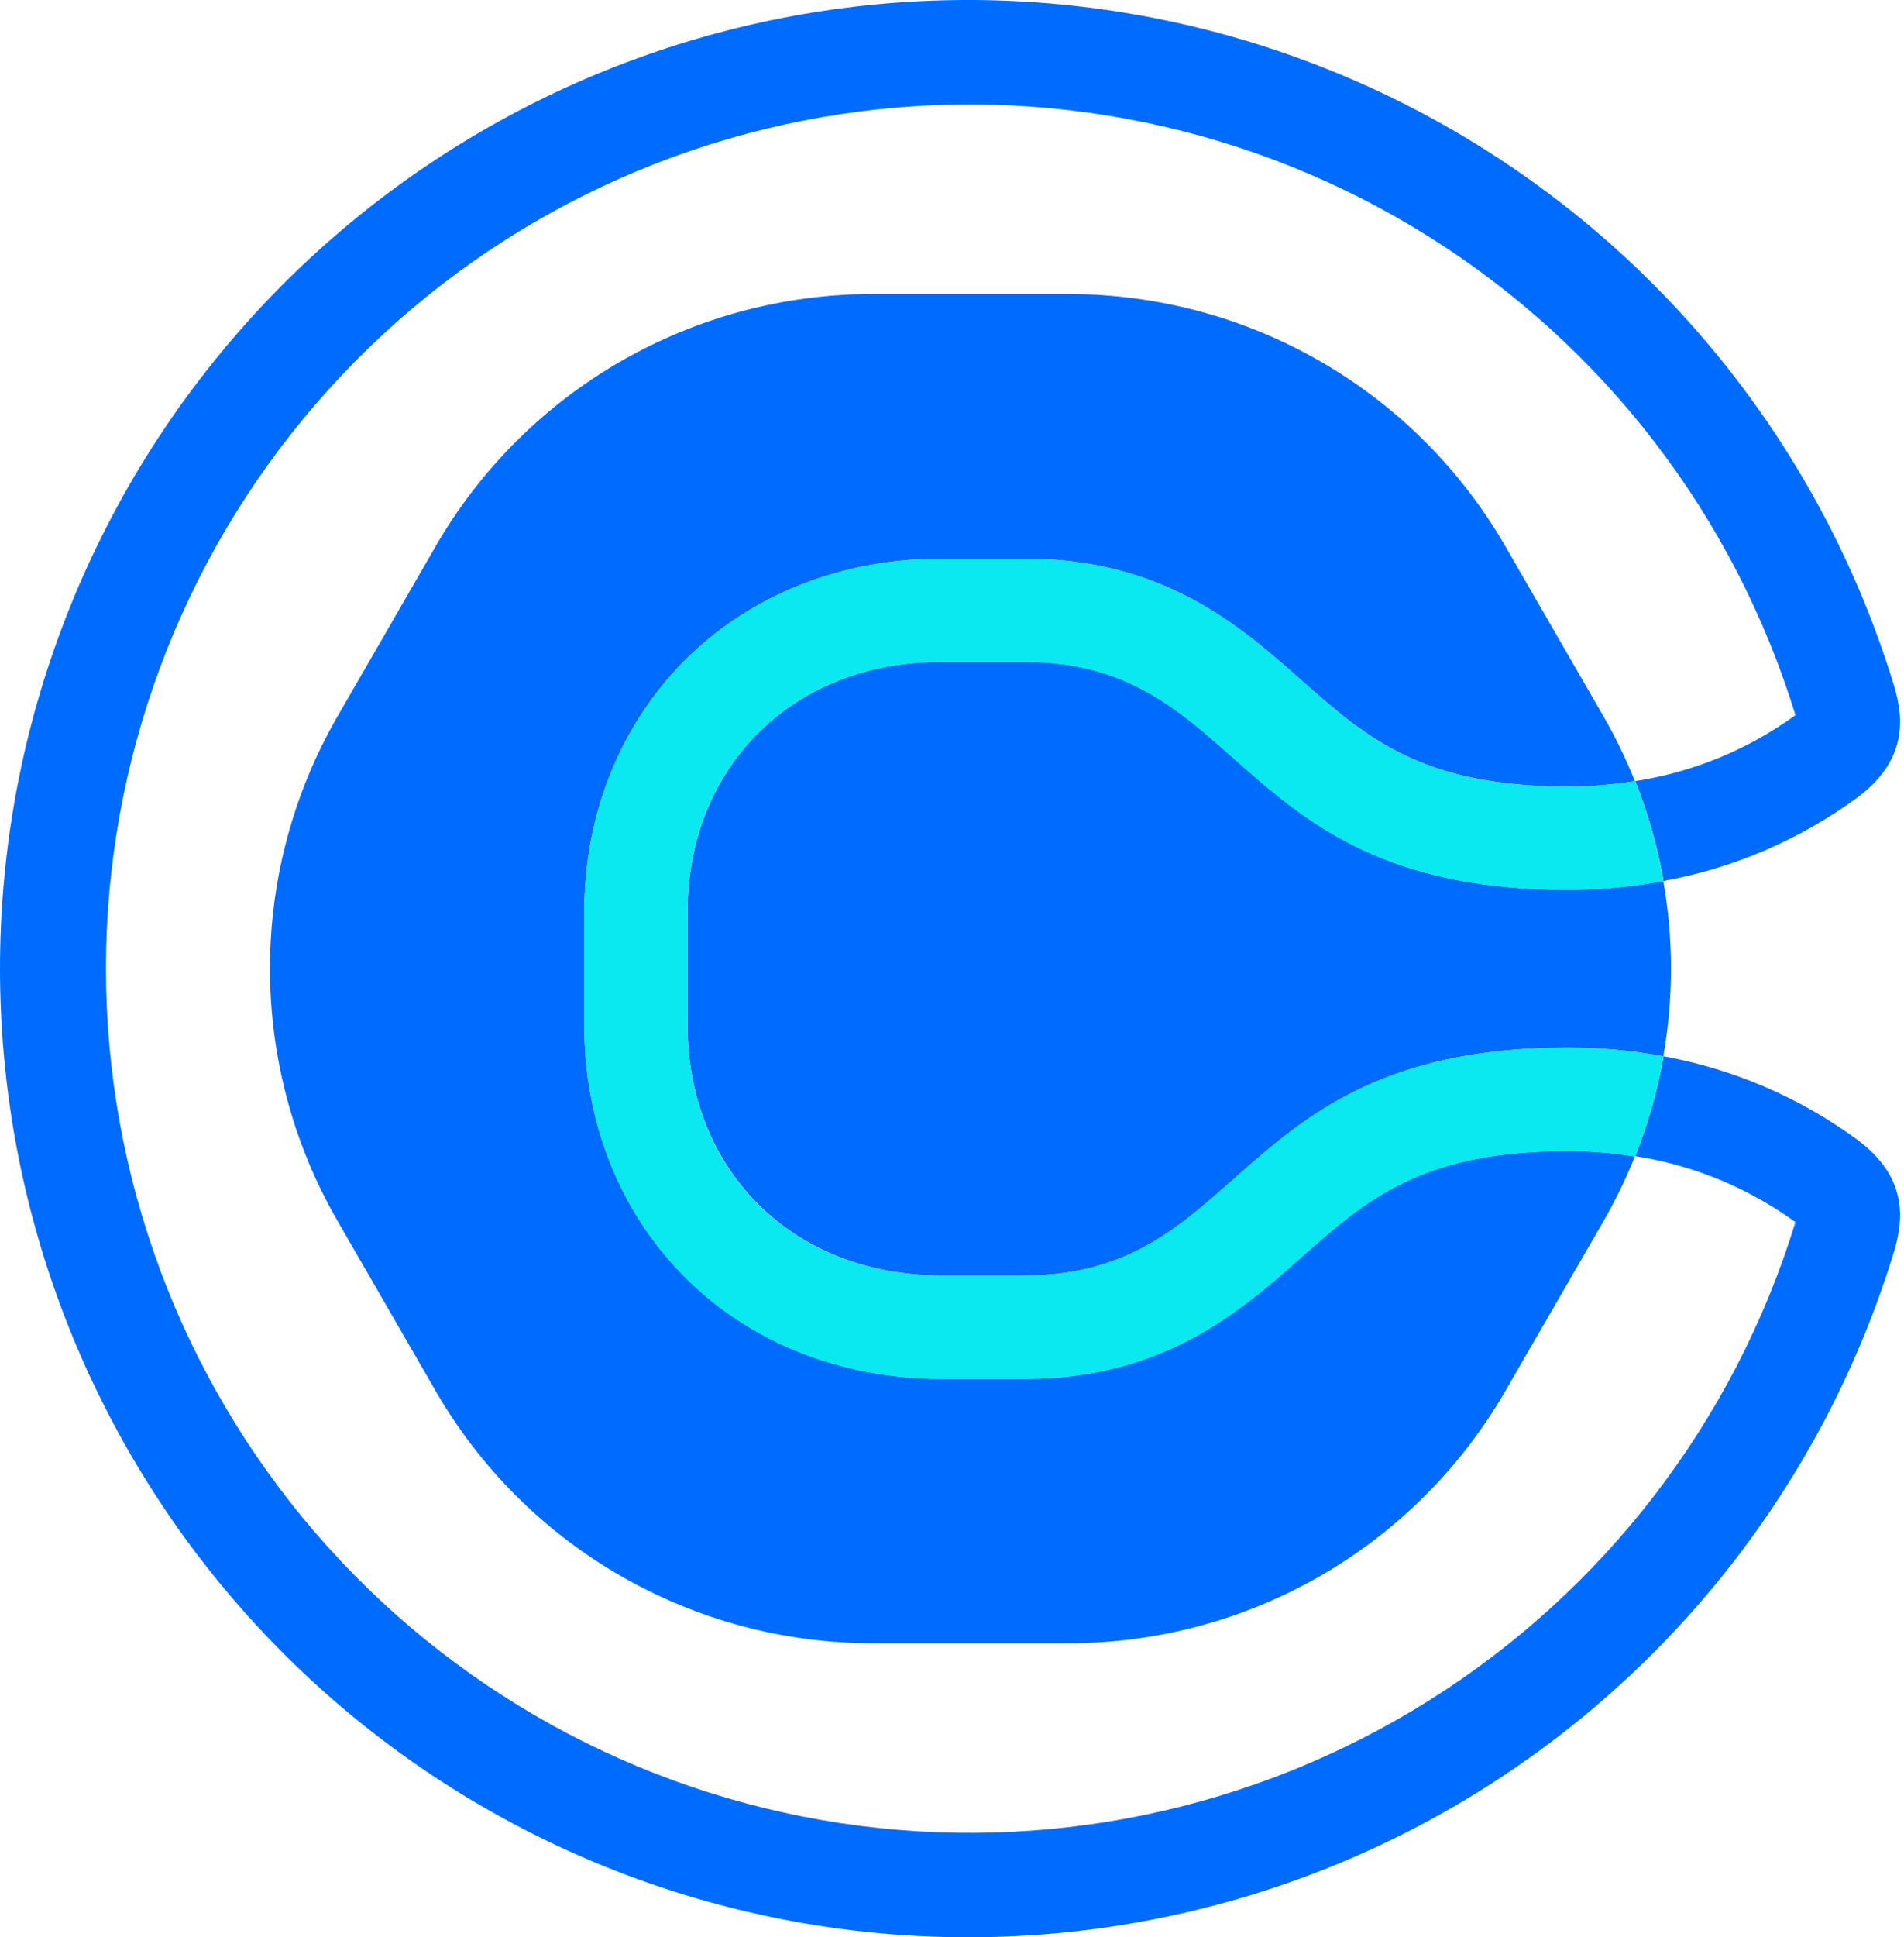
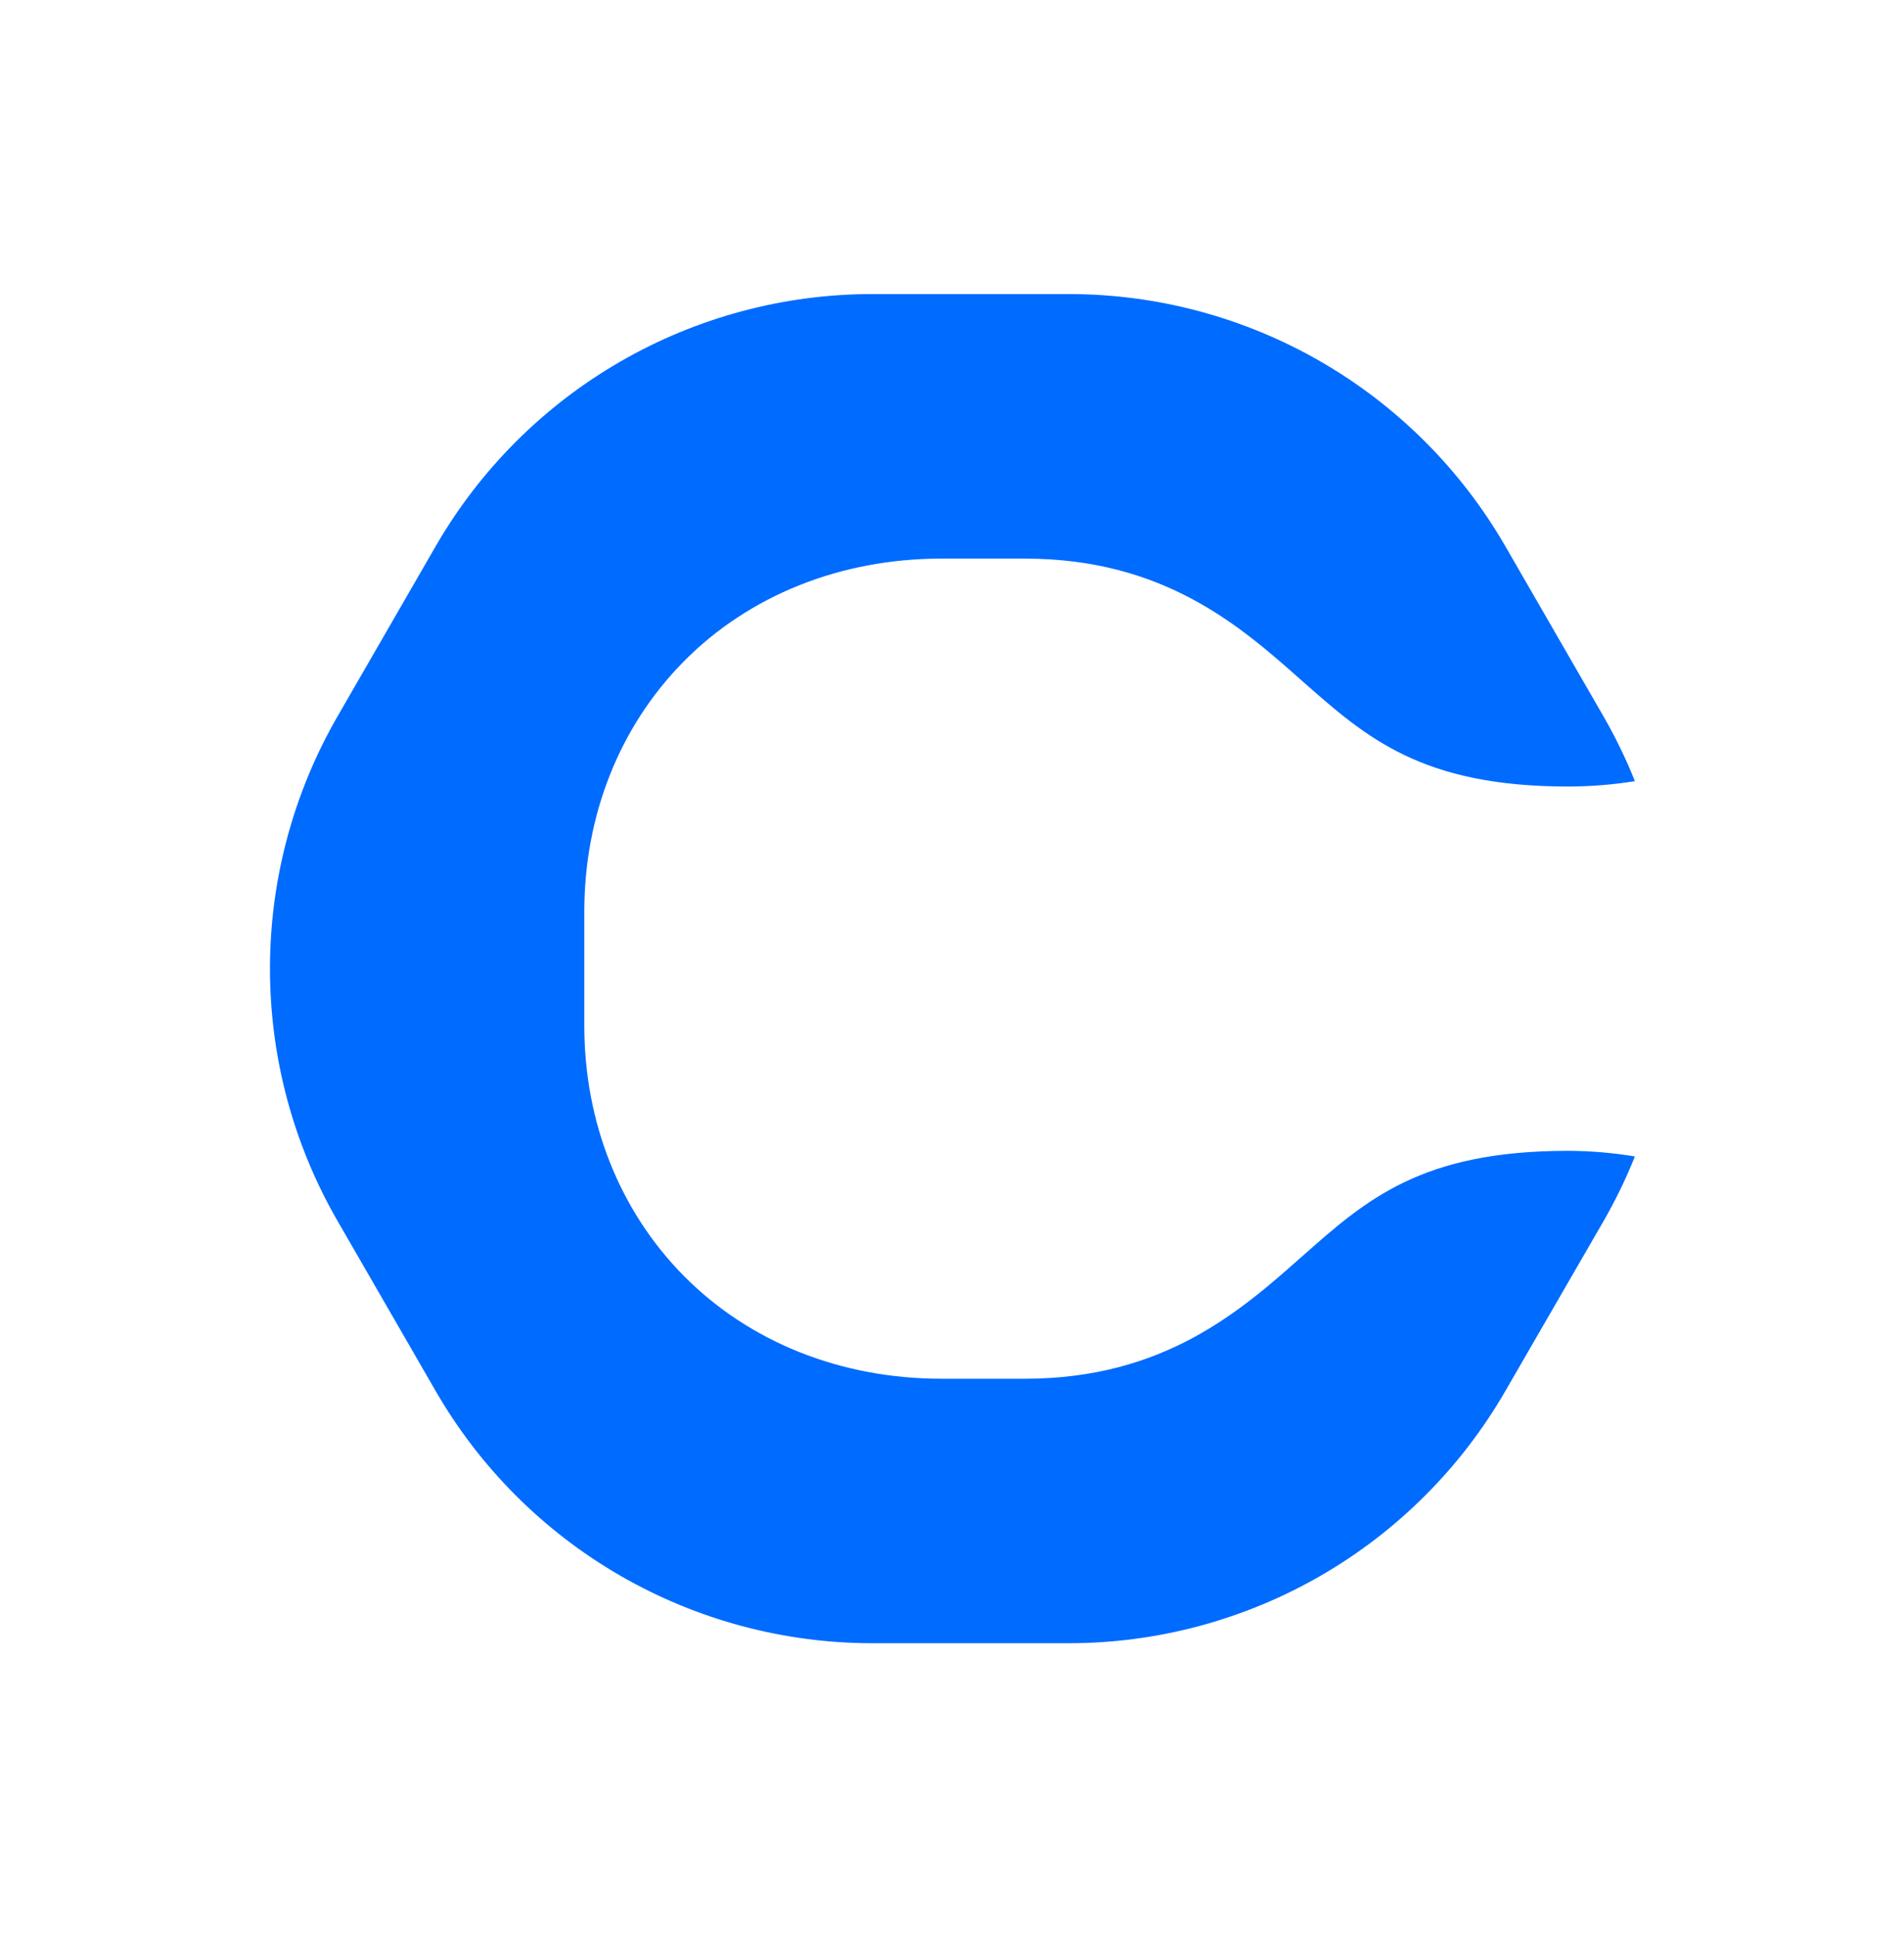
<svg xmlns="http://www.w3.org/2000/svg" width="295" height="300" viewBox="0 0 295 300" fill="none">
  <path d="M201.769 194.535C192.244 202.988 180.349 213.506 158.781 213.506H145.884C130.277 213.506 116.081 207.833 105.92 197.55C95.994 187.502 90.531 173.751 90.531 158.823V141.177C90.531 126.249 95.994 112.498 105.92 102.45C116.081 92.168 130.277 86.503 145.884 86.503H158.781C180.375 86.503 192.244 97.013 201.769 105.466C211.66 114.18 220.191 121.796 242.944 121.796C246.414 121.795 249.879 121.518 253.305 120.968L253.227 120.768C251.864 117.383 250.265 114.099 248.443 110.938L233.236 84.595C226.379 72.719 216.516 62.858 204.64 56.002C192.763 49.146 179.292 45.536 165.578 45.537H135.157C121.443 45.536 107.971 49.146 96.095 56.002C84.219 62.858 74.356 72.719 67.499 84.595L52.292 110.938C45.437 122.815 41.828 136.287 41.828 150C41.828 163.713 45.437 177.185 52.292 189.062L67.499 215.405C74.356 227.281 84.219 237.142 96.095 243.998C107.971 250.854 121.443 254.464 135.157 254.463H165.578C179.292 254.464 192.763 250.854 204.64 243.998C216.516 237.142 226.379 227.281 233.236 215.405L248.443 189.106C250.265 185.945 251.864 182.66 253.227 179.276L253.305 179.084C249.881 178.515 246.416 178.224 242.944 178.213C220.191 178.213 211.66 185.785 201.769 194.543" fill="#006BFF" />
-   <path d="M158.783 102.494H145.886C122.131 102.494 106.523 119.461 106.523 141.177V158.824C106.523 180.54 122.131 197.506 145.886 197.506H158.783C193.397 197.506 190.678 162.213 242.946 162.213C247.898 162.208 252.84 162.663 257.708 163.573C259.294 154.594 259.294 145.407 257.708 136.428C252.84 137.333 247.898 137.788 242.946 137.787C190.66 137.787 193.397 102.494 158.783 102.494Z" fill="#006BFF" />
-   <path d="M287.738 176.47C278.837 169.951 268.572 165.538 257.717 163.564C257.717 163.66 257.717 163.738 257.717 163.825C256.782 169.028 255.322 174.123 253.36 179.032C262.327 180.42 270.834 183.924 278.178 189.254C278.178 189.323 278.134 189.411 278.108 189.489C268.656 220.095 248.539 246.296 221.412 263.332C194.285 280.367 161.947 287.107 130.273 282.328C98.599 277.548 69.69 261.566 48.798 237.284C27.905 213.003 16.415 182.033 16.415 150C16.415 117.967 27.905 86.997 48.798 62.716C69.69 38.434 98.599 22.452 130.273 17.672C161.947 12.893 194.285 19.633 221.412 36.668C248.539 53.704 268.656 79.905 278.108 110.511C278.108 110.589 278.152 110.677 278.178 110.746C270.835 116.076 262.327 119.578 253.36 120.96C255.32 125.875 256.78 130.975 257.717 136.183C257.712 136.265 257.712 136.346 257.717 136.427C268.571 134.457 278.836 130.047 287.738 123.53C296.295 117.195 294.639 110.04 293.341 105.805C282.761 71.489 260.221 42.108 229.817 22.999C199.413 3.891 163.162 -3.676 127.653 1.674C92.144 7.024 59.732 24.935 36.307 52.154C12.883 79.371 0 114.09 0 150C0 185.91 12.883 220.629 36.307 247.847C59.732 275.065 92.144 292.976 127.653 298.326C163.162 303.676 199.413 296.109 229.817 277.001C260.221 257.892 282.761 228.511 293.341 194.195C294.639 189.96 296.295 182.805 287.738 176.47Z" fill="#006BFF" />
-   <path d="M253.31 120.96C249.885 121.528 246.42 121.82 242.949 121.831C220.196 121.831 211.664 114.258 201.782 105.5C192.249 97.047 180.38 86.529 158.786 86.529H145.889C130.272 86.529 116.086 92.202 105.925 102.485C95.999 112.533 90.535 126.284 90.535 141.212V158.858C90.535 173.786 95.999 187.537 105.925 197.585C116.086 207.868 130.272 213.532 145.889 213.532H158.786C180.38 213.532 192.249 203.022 201.782 194.569C211.664 185.855 220.196 178.239 242.949 178.239C246.419 178.24 249.884 178.517 253.31 179.067C255.277 174.16 256.737 169.064 257.667 163.86C257.672 163.773 257.672 163.686 257.667 163.599C252.798 162.696 247.857 162.244 242.905 162.248C190.619 162.248 193.355 197.55 158.742 197.55H145.845C122.09 197.55 106.482 180.574 106.482 158.858V141.177C106.482 119.461 122.09 102.494 145.845 102.494H158.742C193.355 102.494 190.637 137.778 242.905 137.778C247.857 137.787 252.799 137.334 257.667 136.428C257.667 136.349 257.667 136.271 257.667 136.184C256.73 130.975 255.271 125.875 253.31 120.96Z" fill="#0AE8F0" />
-   <path d="M253.31 120.96C249.885 121.528 246.42 121.82 242.949 121.831C220.196 121.831 211.664 114.258 201.782 105.5C192.249 97.047 180.38 86.529 158.786 86.529H145.889C130.272 86.529 116.086 92.202 105.925 102.485C95.999 112.533 90.535 126.284 90.535 141.212V158.858C90.535 173.786 95.999 187.537 105.925 197.585C116.086 207.868 130.272 213.532 145.889 213.532H158.786C180.38 213.532 192.249 203.022 201.782 194.569C211.664 185.855 220.196 178.239 242.949 178.239C246.419 178.24 249.884 178.517 253.31 179.067C255.277 174.16 256.737 169.064 257.667 163.86C257.672 163.773 257.672 163.686 257.667 163.599C252.798 162.696 247.857 162.244 242.905 162.248C190.619 162.248 193.355 197.55 158.742 197.55H145.845C122.09 197.55 106.482 180.574 106.482 158.858V141.177C106.482 119.461 122.09 102.494 145.845 102.494H158.742C193.355 102.494 190.637 137.778 242.905 137.778C247.857 137.787 252.799 137.334 257.667 136.428C257.667 136.349 257.667 136.271 257.667 136.184C256.73 130.975 255.271 125.875 253.31 120.96Z" fill="#0AE8F0" />
</svg>